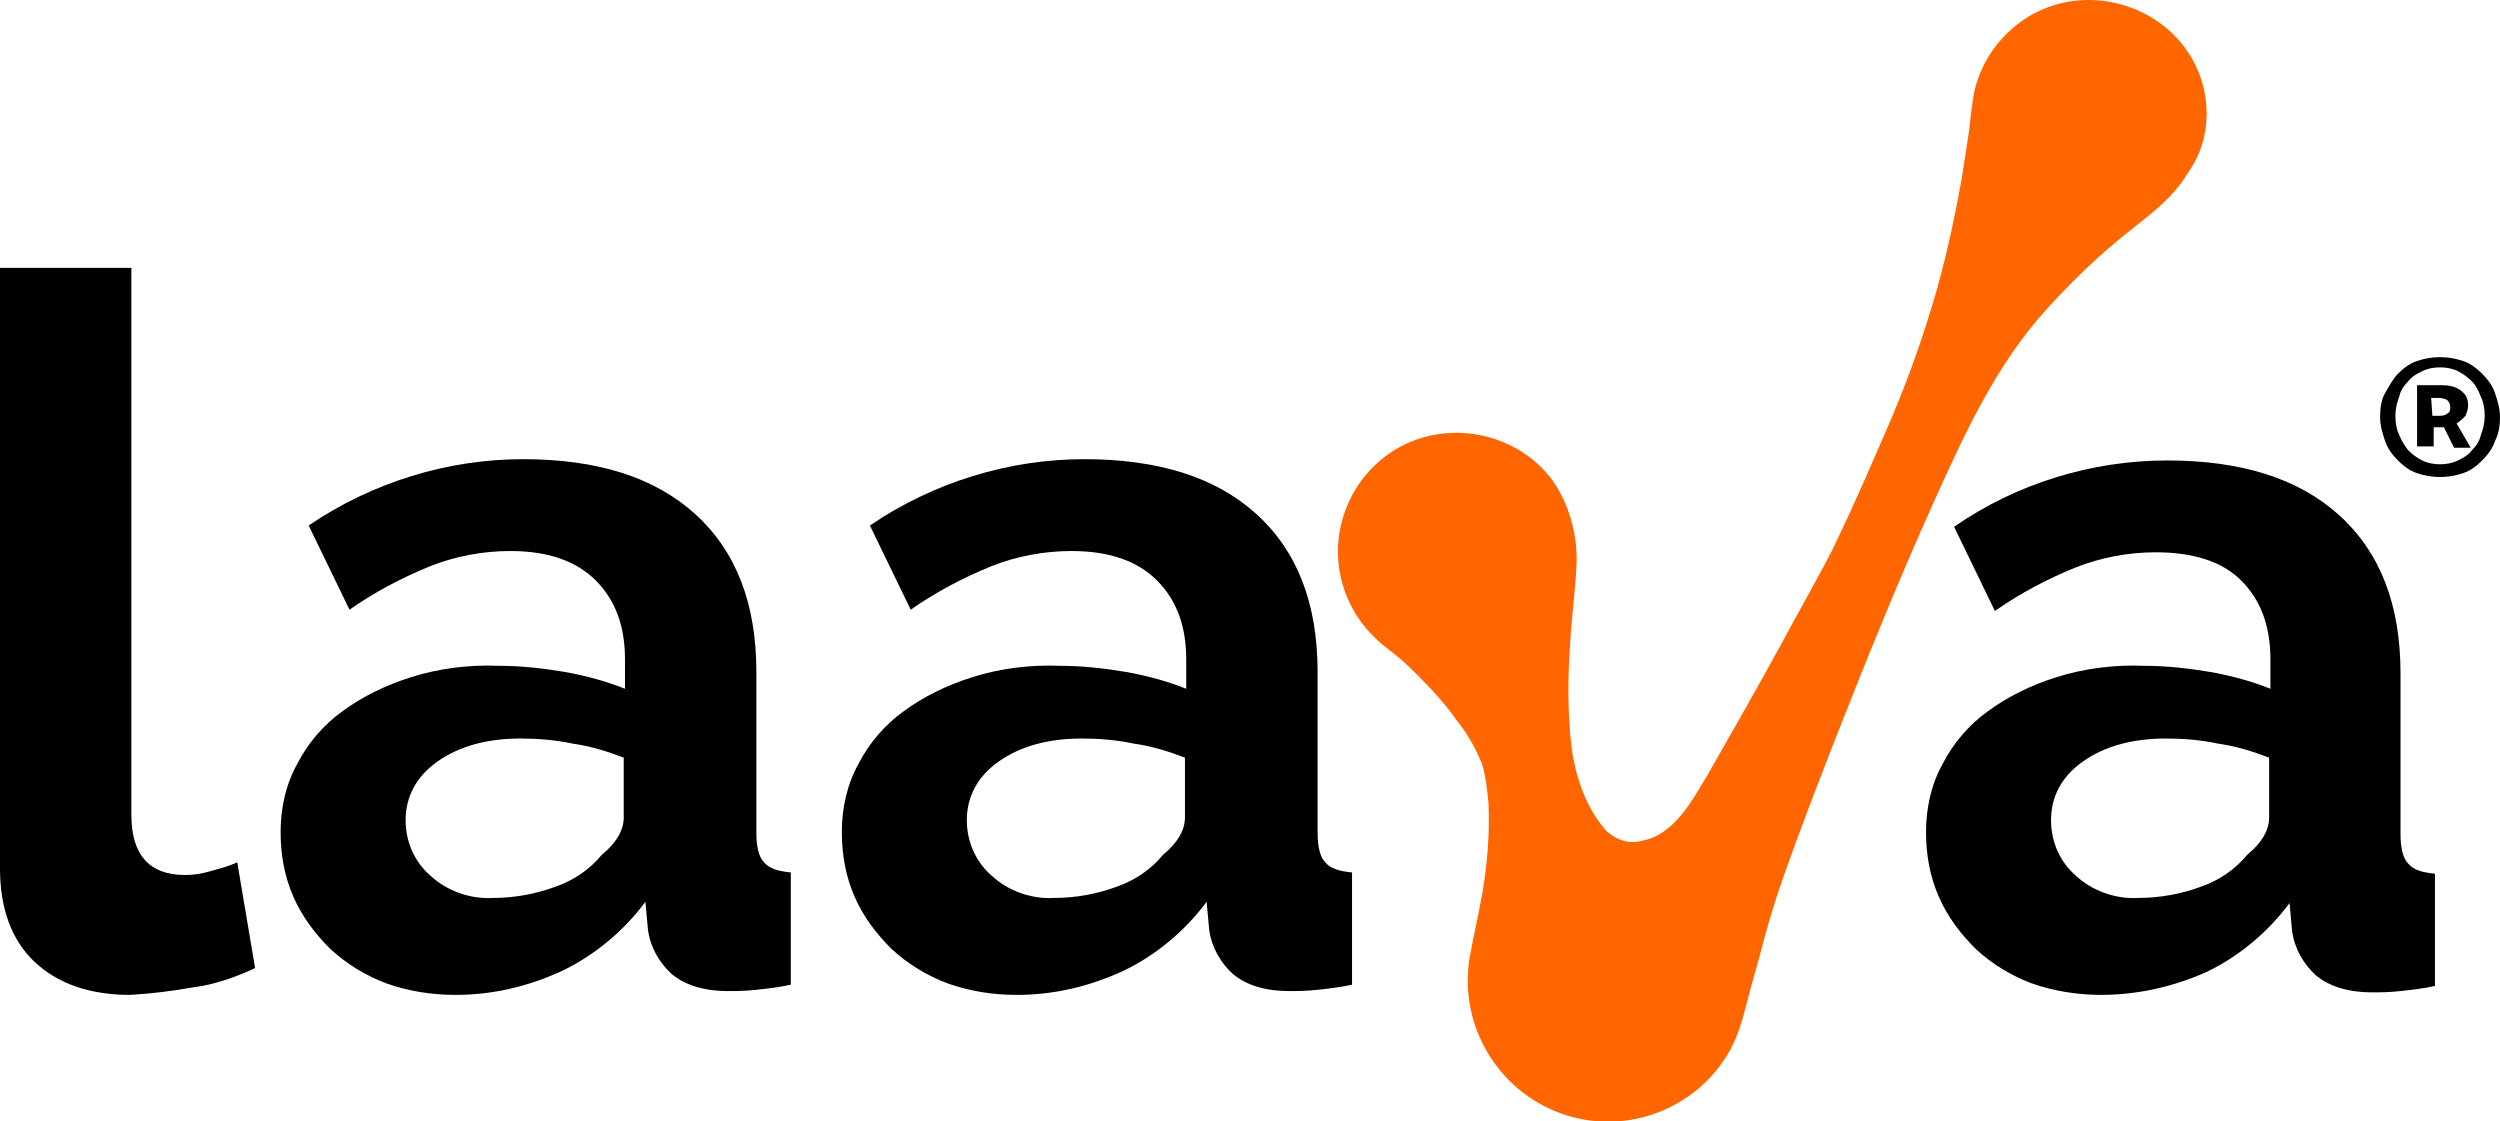
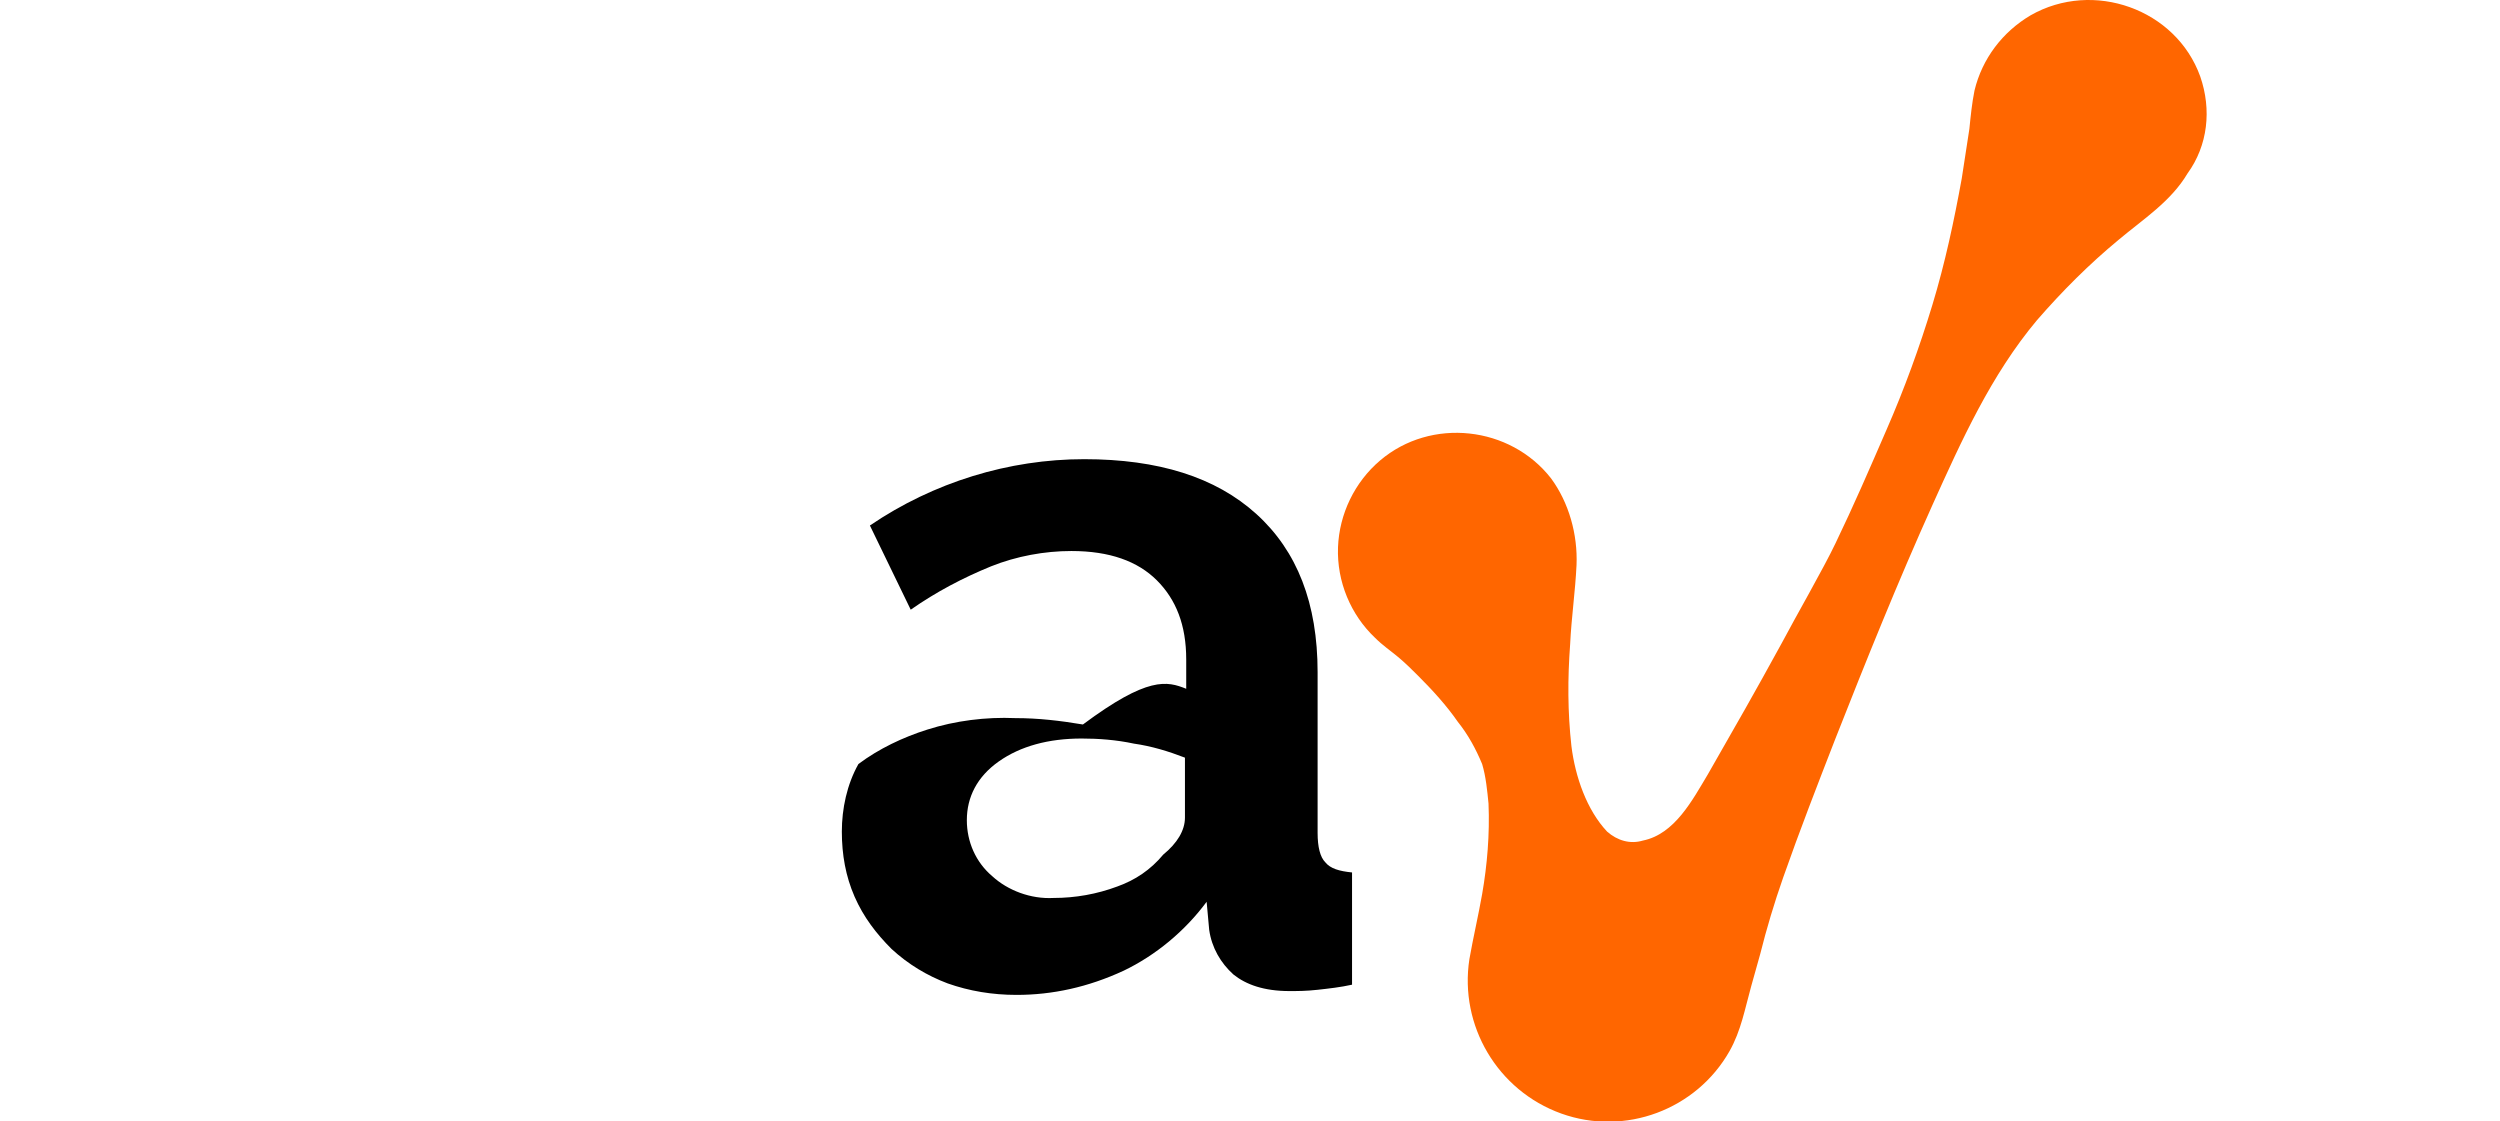
<svg xmlns="http://www.w3.org/2000/svg" version="1.1" id="Layer_1" x="0px" y="0px" viewBox="0 0 196 87.9" style="enable-background:new 0 0 196 87.9;">
  <style type="text/css">
	.st0{fill-rule:evenodd;clip-rule:evenodd;}
	.st1{fill:#FF6600;}
</style>
  <title>laava-logo-black</title>
  <desc>Created with Sketch.</desc>
  <g id="Page-1">
    <g id="laava-logo-black">
      <g id="logo">
-         <path class="st0" d="M191.3,37.4c-0.6,0-1.2-0.1-1.8-0.3s-1.1-0.6-1.5-1s-0.8-0.9-1-1.5s-0.4-1.2-0.4-1.9s0.1-1.4,0.4-1.9&#10;    s0.6-1.1,1-1.5s0.9-0.8,1.5-1s1.2-0.3,1.8-0.3s1.2,0.1,1.8,0.3c0.6,0.2,1.1,0.6,1.5,1s0.8,0.9,1,1.5s0.4,1.2,0.4,1.9&#10;    s-0.1,1.3-0.4,1.9c-0.2,0.6-0.6,1.1-1,1.5s-0.9,0.8-1.5,1C192.5,37.3,191.9,37.4,191.3,37.4z M191.3,36.4c0.5,0,1-0.1,1.4-0.3&#10;    s0.8-0.4,1.1-0.8c0.3-0.3,0.6-0.7,0.7-1.2c0.2-0.5,0.3-1,0.3-1.5c0-0.6-0.1-1.1-0.3-1.5c-0.2-0.5-0.4-0.9-0.7-1.2&#10;    c-0.3-0.3-0.7-0.6-1.1-0.8c-0.4-0.2-0.9-0.3-1.4-0.3s-1,0.1-1.4,0.3c-0.4,0.2-0.8,0.4-1.1,0.8c-0.3,0.3-0.6,0.7-0.7,1.2&#10;    c-0.2,0.5-0.3,1-0.3,1.5c0,0.6,0.1,1.1,0.3,1.5c0.2,0.5,0.4,0.8,0.7,1.2c0.3,0.3,0.7,0.6,1.1,0.8&#10;    C190.3,36.3,190.8,36.4,191.3,36.4z M189.5,35v-4.8h2c0.5,0,1,0.1,1.4,0.4s0.6,0.6,0.6,1.2c0,0.3-0.1,0.5-0.2,0.8&#10;    c-0.2,0.2-0.4,0.4-0.7,0.6l1.1,1.9h-1.3l-0.8-1.6h-0.8V35H189.5z M190.7,32.6h0.6c0.3,0,0.5-0.1,0.6-0.2c0.2-0.1,0.2-0.3,0.2-0.5&#10;    s-0.1-0.4-0.2-0.5c-0.1-0.1-0.4-0.2-0.7-0.2h-0.6L190.7,32.6L190.7,32.6z" />
-         <path id="Shape" d="M0,21h10.3v42.9c0,3.1,1.4,4.7,4.2,4.7c0.7,0,1.3-0.1,2-0.3c0.7-0.2,1.5-0.4,2.1-0.7l1.4,8.3&#10;    c-1.5,0.7-3.2,1.3-4.8,1.5c-1.7,0.3-3.3,0.5-5,0.6c-3.2,0-5.7-0.9-7.5-2.6S0,71.2,0,68.1V21z" />
-         <path d="M35.7,78c-1.9,0-3.7-0.3-5.4-0.9c-1.6-0.6-3.1-1.5-4.4-2.7c-1.2-1.2-2.2-2.5-2.9-4.1c-0.7-1.6-1-3.3-1-5.1&#10;    s0.4-3.7,1.3-5.3c0.8-1.6,2.1-3.1,3.5-4.1c1.6-1.2,3.5-2.1,5.4-2.7c2.2-0.7,4.6-1,6.9-0.9c1.8,0,3.5,0.2,5.3,0.5&#10;    C46,53,47.5,53.4,49,54v-2.3c0-2.7-0.8-4.7-2.3-6.2S43,43.2,40,43.2c-2.1,0-4.3,0.4-6.3,1.2c-2.2,0.9-4.3,2-6.3,3.4l-3.2-6.6&#10;    c5-3.4,10.9-5.2,16.8-5.2c5.8,0,10.3,1.4,13.5,4.3c3.2,2.9,4.8,7,4.8,12.4v12.6c0,1.1,0.2,1.9,0.6,2.3c0.4,0.5,1.1,0.7,2.1,0.8&#10;    v8.8c-0.9,0.2-1.8,0.3-2.7,0.4s-1.6,0.1-2.2,0.1c-2,0-3.4-0.5-4.4-1.3c-1-0.9-1.7-2.1-1.9-3.5l-0.2-2.2c-1.7,2.3-4,4.2-6.5,5.4&#10;    C41.3,77.4,38.5,78,35.7,78z M38.6,70.4c1.7,0,3.4-0.3,5-0.9c1.4-0.5,2.6-1.3,3.6-2.5c1.1-0.9,1.7-1.9,1.7-2.9v-4.7&#10;    c-1.3-0.5-2.6-0.9-4-1.1c-1.4-0.3-2.8-0.4-4.1-0.4c-2.6,0-4.8,0.6-6.5,1.8s-2.5,2.8-2.5,4.6c0,1.7,0.7,3.3,2,4.4&#10;    C35,69.8,36.8,70.5,38.6,70.4z" />
-         <path d="M79.7,78c-1.9,0-3.7-0.3-5.4-0.9c-1.6-0.6-3.1-1.5-4.4-2.7c-1.2-1.2-2.2-2.5-2.9-4.1c-0.7-1.6-1-3.3-1-5.1&#10;    s0.4-3.7,1.3-5.3c0.8-1.6,2.1-3.1,3.5-4.1c1.6-1.2,3.5-2.1,5.4-2.7c2.2-0.7,4.6-1,6.9-0.9c1.8,0,3.5,0.2,5.3,0.5&#10;    C90,53,91.5,53.4,93,54v-2.3c0-2.7-0.8-4.7-2.3-6.2S87,43.2,84,43.2c-2.1,0-4.3,0.4-6.3,1.2c-2.2,0.9-4.3,2-6.3,3.4l-3.2-6.6&#10;    c5-3.4,10.9-5.2,16.8-5.2c5.8,0,10.3,1.4,13.5,4.3c3.2,2.9,4.8,7,4.8,12.4v12.6c0,1.1,0.2,1.9,0.6,2.3c0.4,0.5,1.1,0.7,2.1,0.8&#10;    v8.8c-0.9,0.2-1.8,0.3-2.7,0.4c-0.9,0.1-1.6,0.1-2.2,0.1c-2,0-3.4-0.5-4.4-1.3c-1-0.9-1.7-2.1-1.9-3.5l-0.2-2.2&#10;    c-1.7,2.3-4,4.2-6.5,5.4C85.3,77.4,82.5,78,79.7,78z M82.6,70.4c1.7,0,3.4-0.3,5-0.9c1.4-0.5,2.6-1.3,3.6-2.5&#10;    c1.1-0.9,1.7-1.9,1.7-2.9v-4.7c-1.3-0.5-2.6-0.9-4-1.1c-1.4-0.3-2.8-0.4-4.1-0.4c-2.6,0-4.8,0.6-6.5,1.8s-2.5,2.8-2.5,4.6&#10;    c0,1.7,0.7,3.3,2,4.4C79,69.8,80.8,70.5,82.6,70.4z" />
-         <path d="M164.7,78c-1.8,0-3.7-0.3-5.4-0.9c-1.6-0.6-3.1-1.5-4.4-2.7c-1.2-1.2-2.2-2.5-2.9-4.1s-1-3.3-1-5.1s0.4-3.7,1.3-5.3&#10;    c0.8-1.6,2.1-3.1,3.5-4.1c1.6-1.2,3.5-2.1,5.4-2.7c2.2-0.7,4.6-1,6.9-0.9c1.8,0,3.5,0.2,5.3,0.5c1.6,0.3,3.1,0.7,4.6,1.3v-2.3&#10;    c0-2.7-0.8-4.7-2.3-6.2s-3.8-2.2-6.7-2.2c-2.1,0-4.3,0.4-6.3,1.2c-2.2,0.9-4.3,2-6.3,3.4l-3.2-6.6c4.9-3.4,10.8-5.2,16.7-5.2&#10;    c5.8,0,10.3,1.4,13.5,4.3c3.2,2.9,4.8,7,4.8,12.4v12.6c0,1.1,0.2,1.9,0.6,2.3c0.4,0.5,1.1,0.7,2.1,0.8v8.8&#10;    c-0.9,0.2-1.8,0.3-2.7,0.4s-1.6,0.1-2.2,0.1c-2,0-3.4-0.5-4.4-1.3c-1-0.9-1.7-2.1-1.9-3.5l-0.2-2.2c-1.7,2.3-4,4.2-6.5,5.4&#10;    C170.3,77.4,167.5,78,164.7,78z M167.6,70.4c1.7,0,3.4-0.3,5-0.9c1.4-0.5,2.6-1.3,3.6-2.5c1.1-0.9,1.7-1.9,1.7-2.9v-4.7&#10;    c-1.3-0.5-2.6-0.9-4-1.1c-1.4-0.3-2.8-0.4-4.1-0.4c-2.6,0-4.8,0.6-6.5,1.8s-2.5,2.8-2.5,4.6c0,1.7,0.7,3.3,2,4.4&#10;    C164,69.8,165.8,70.5,167.6,70.4z" />
+         <path d="M79.7,78c-1.9,0-3.7-0.3-5.4-0.9c-1.6-0.6-3.1-1.5-4.4-2.7c-1.2-1.2-2.2-2.5-2.9-4.1c-0.7-1.6-1-3.3-1-5.1&#10;    s0.4-3.7,1.3-5.3c1.6-1.2,3.5-2.1,5.4-2.7c2.2-0.7,4.6-1,6.9-0.9c1.8,0,3.5,0.2,5.3,0.5&#10;    C90,53,91.5,53.4,93,54v-2.3c0-2.7-0.8-4.7-2.3-6.2S87,43.2,84,43.2c-2.1,0-4.3,0.4-6.3,1.2c-2.2,0.9-4.3,2-6.3,3.4l-3.2-6.6&#10;    c5-3.4,10.9-5.2,16.8-5.2c5.8,0,10.3,1.4,13.5,4.3c3.2,2.9,4.8,7,4.8,12.4v12.6c0,1.1,0.2,1.9,0.6,2.3c0.4,0.5,1.1,0.7,2.1,0.8&#10;    v8.8c-0.9,0.2-1.8,0.3-2.7,0.4c-0.9,0.1-1.6,0.1-2.2,0.1c-2,0-3.4-0.5-4.4-1.3c-1-0.9-1.7-2.1-1.9-3.5l-0.2-2.2&#10;    c-1.7,2.3-4,4.2-6.5,5.4C85.3,77.4,82.5,78,79.7,78z M82.6,70.4c1.7,0,3.4-0.3,5-0.9c1.4-0.5,2.6-1.3,3.6-2.5&#10;    c1.1-0.9,1.7-1.9,1.7-2.9v-4.7c-1.3-0.5-2.6-0.9-4-1.1c-1.4-0.3-2.8-0.4-4.1-0.4c-2.6,0-4.8,0.6-6.5,1.8s-2.5,2.8-2.5,4.6&#10;    c0,1.7,0.7,3.3,2,4.4C79,69.8,80.8,70.5,82.6,70.4z" />
        <g>
          <path class="st1" d="M172.5,6c-1.9-5.3-8.4-7.6-13.3-4.8c-2.2,1.3-3.8,3.4-4.4,5.9c-0.2,1-0.3,2-0.4,3c-0.2,1.3-0.4,2.6-0.6,3.9&#10;     c-0.6,3.3-1.3,6.6-2.3,9.9s-2.2,6.6-3.6,9.8c-1.3,3-2.6,6-4,8.9c-0.9,1.9-3.2,5.9-4.2,7.8c-2.3,4.2-3.4,6.1-5.8,10.3&#10;     c-1.2,2-2.6,4.7-5.1,5.2c-1,0.3-2,0-2.8-0.7c-1.6-1.7-2.5-4.3-2.8-6.7c-0.3-2.7-0.3-5.3-0.1-8c0.1-2.1,0.4-4.1,0.5-6.2&#10;     c0.1-2.4-0.6-4.9-2-6.8c-3.2-4.1-9.4-4.8-13.4-1.4c-2,1.7-3.2,4.2-3.3,6.8c-0.1,2.7,1,5.3,2.9,7.1c0.6,0.6,1.2,1,1.8,1.5&#10;     c0.6,0.5,1.1,1,1.6,1.5c1.1,1.1,2.2,2.3,3.1,3.6c0.8,1,1.4,2.1,1.9,3.3c0.3,1,0.4,2.1,0.5,3.1c0.1,2.4-0.1,4.8-0.5,7.1&#10;     c-0.3,1.7-0.7,3.4-1,5.1c-0.8,5.2,2.2,10.3,7.2,12.1c5,1.8,10.6-0.3,13.2-4.9c0.9-1.6,1.2-3.3,1.7-5.1l0.7-2.5&#10;     c0.5-2,1.1-4,1.8-6c1.3-3.7,2.7-7.3,4.1-10.9c2.4-6.1,4.9-12.3,7.6-18.3c2.3-5.1,4.6-10.2,8.2-14.5c2-2.3,4.1-4.4,6.4-6.3&#10;     c1.9-1.6,4.1-3,5.4-5.2C173.1,11.4,173.4,8.6,172.5,6z" />
        </g>
      </g>
    </g>
  </g>
</svg>